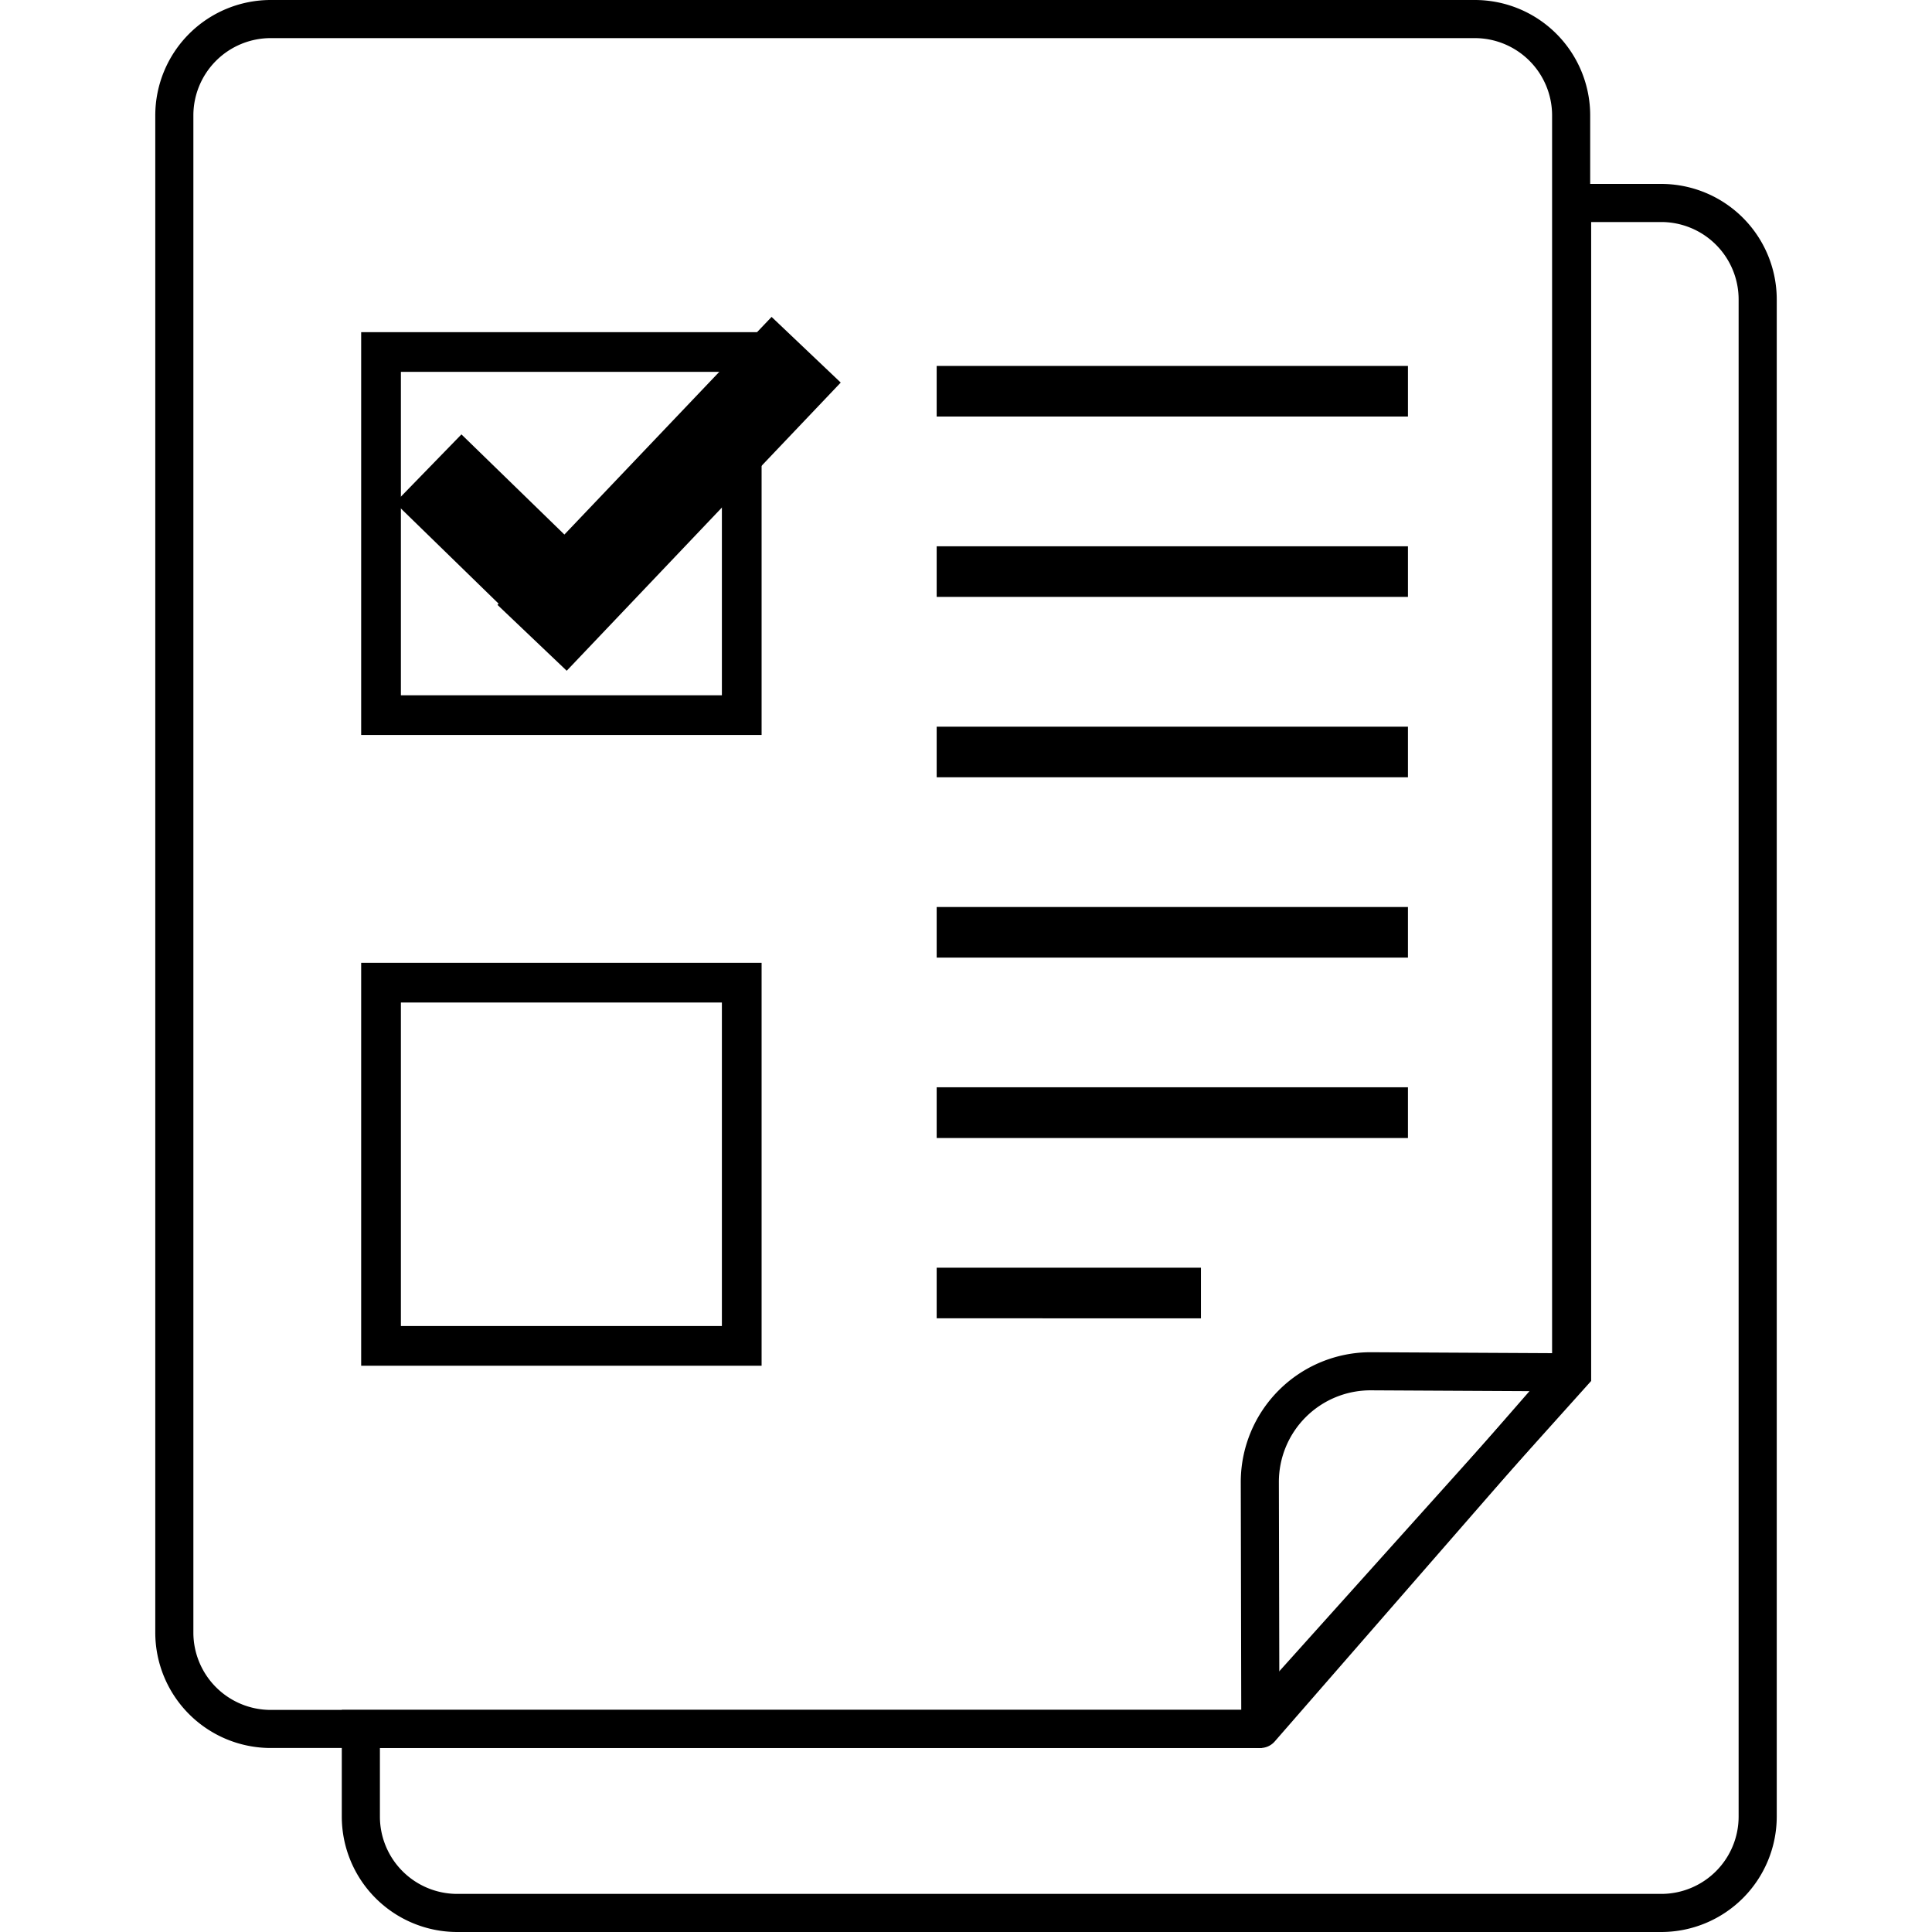
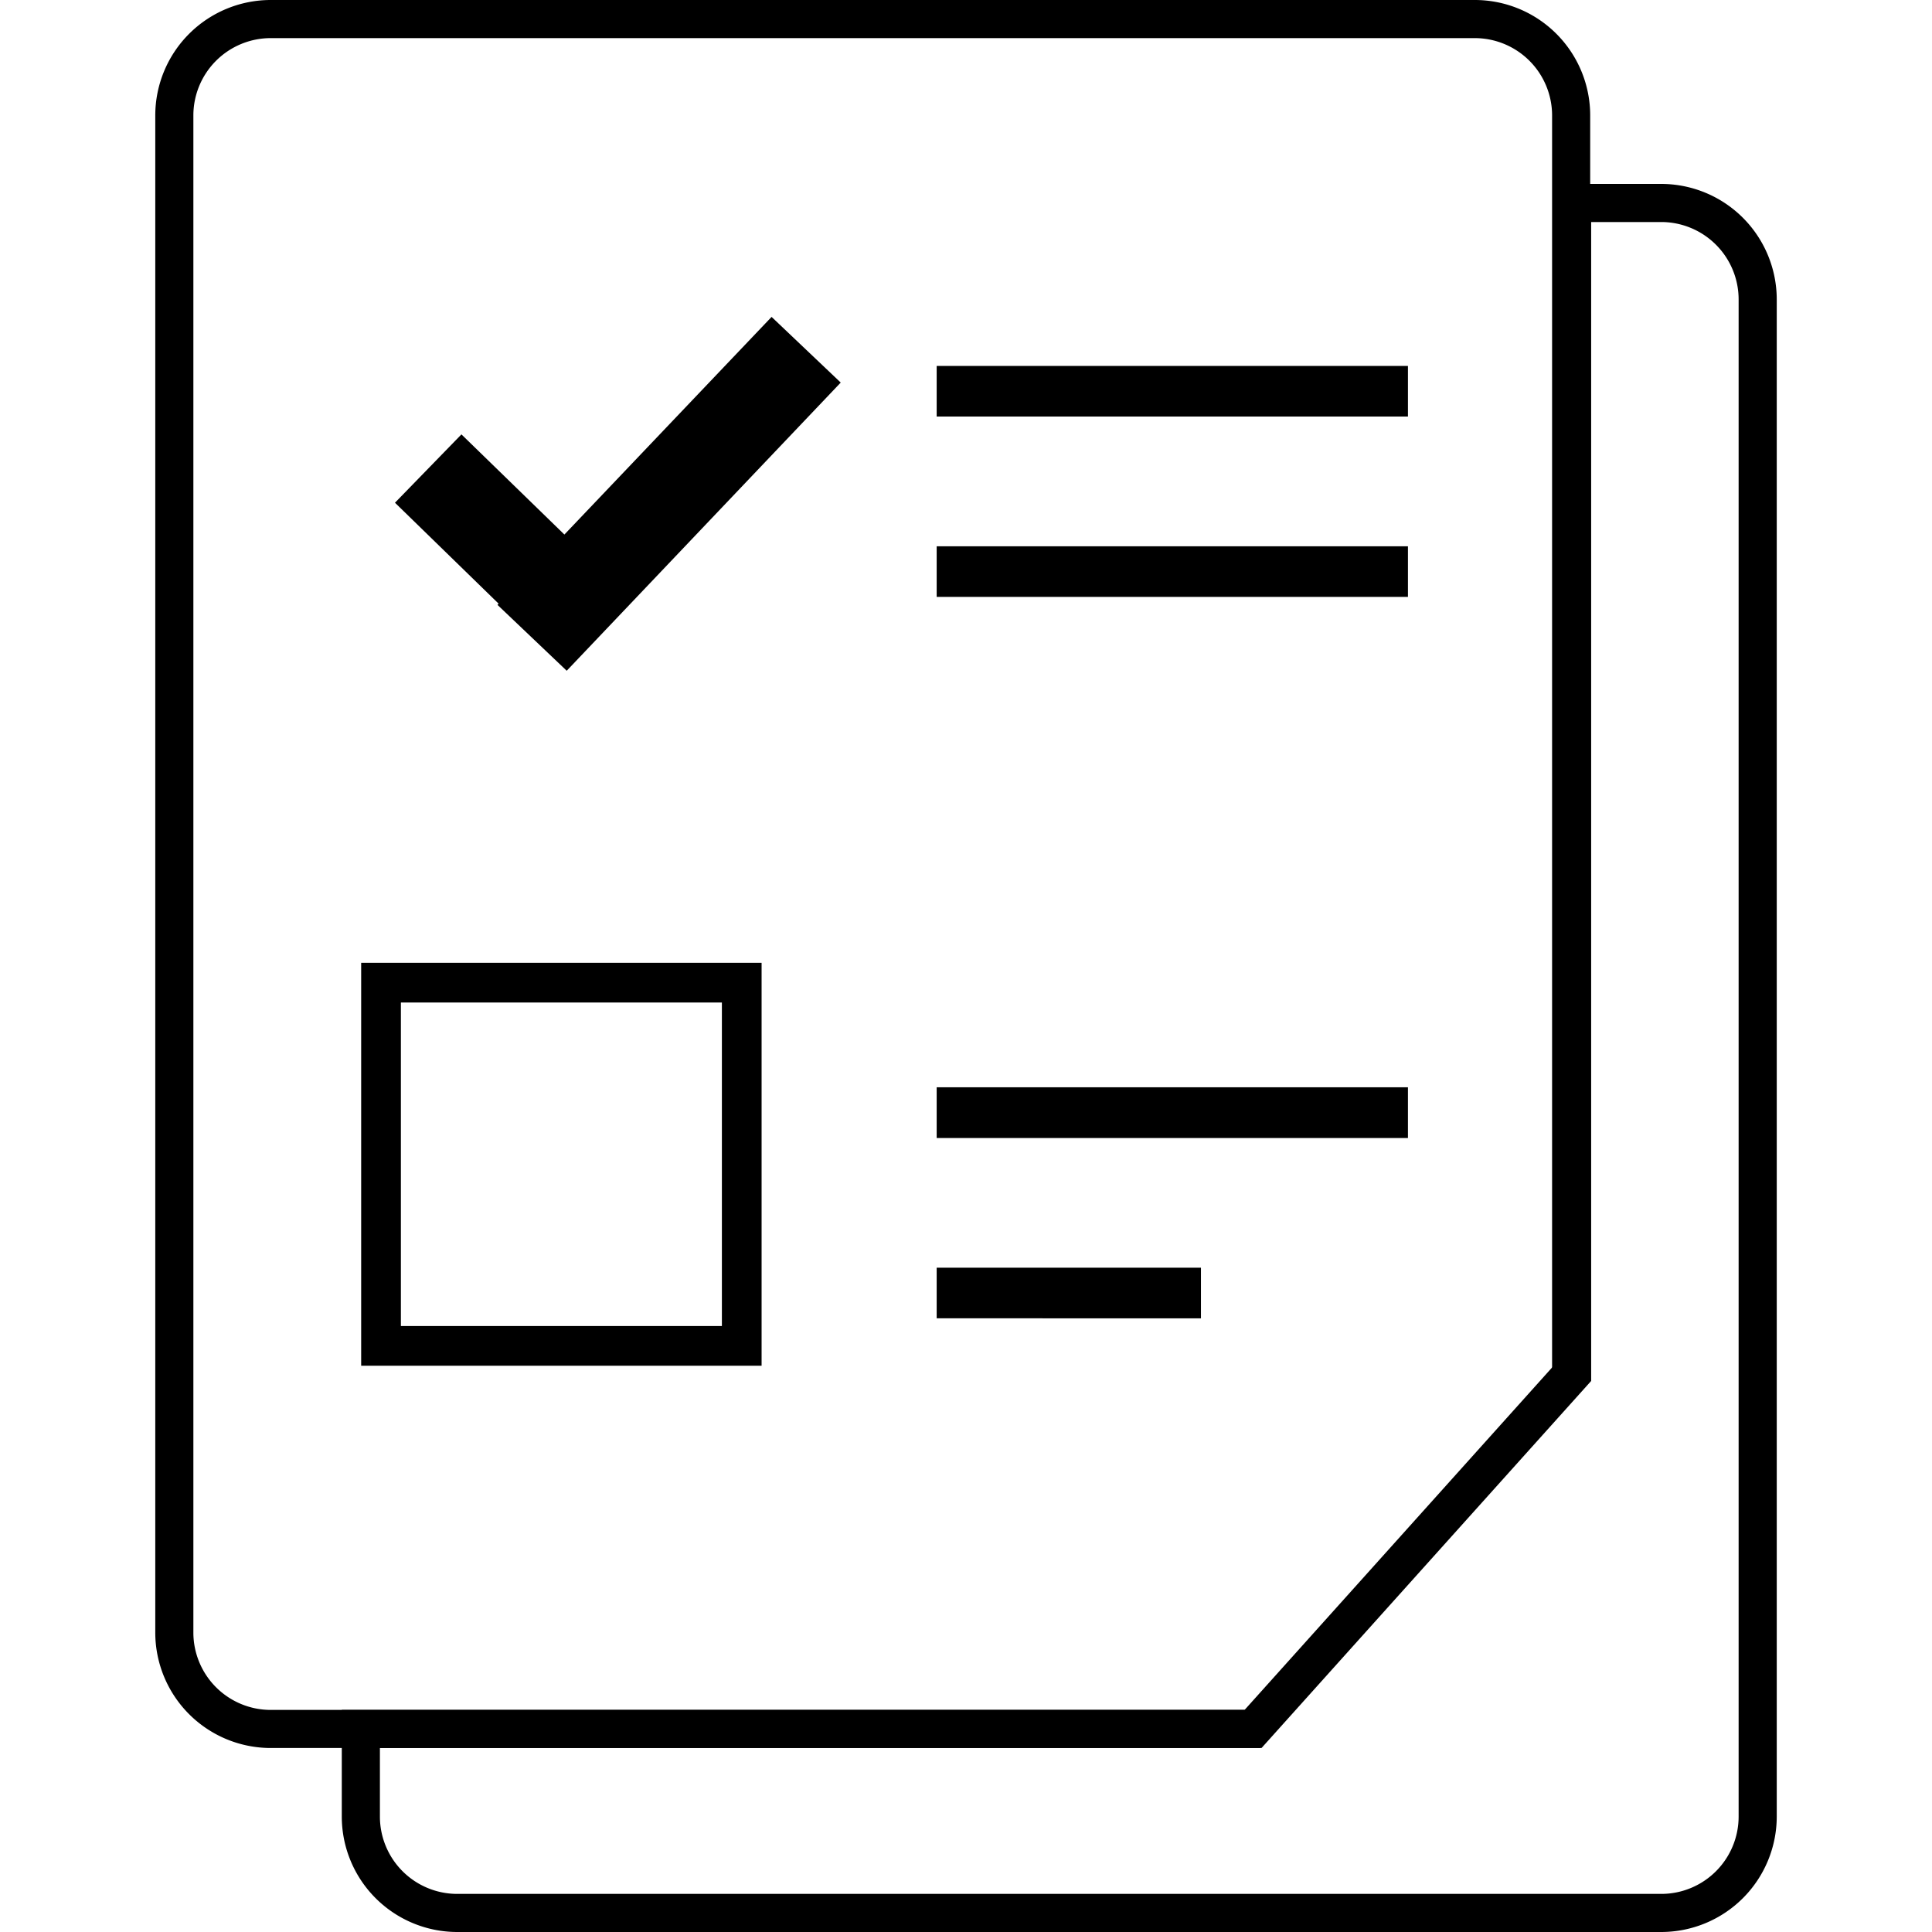
<svg xmlns="http://www.w3.org/2000/svg" data-name="Layer 1" viewBox="0 0 100 100">
  <title>DocumentWithCheckBox-outline</title>
  <g data-name="&lt;Group&gt;">
    <g data-name="&lt;Group&gt;">
      <g data-name="&lt;Group&gt;">
        <g data-name="&lt;Group&gt;">
          <path data-name="&lt;Path&gt;" d="M65.235 90.476H14.011a5.978 5.978 0 0 1-5.974-5.97V5.97A5.978 5.978 0 0 1 14.011 0h62.327a5.974 5.974 0 0 1 5.97 5.97v65.06h-1.972V5.97a4.004 4.004 0 0 0-3.998-3.997H14.011a4.005 4.005 0 0 0-4.002 3.997v78.538a4.005 4.005 0 0 0 4.002 3.997h51.224z" />
        </g>
        <g data-name="&lt;Group&gt;">
-           <path data-name="&lt;Compound Path&gt;" d="M65.235 90.476a.998.998 0 0 1-.346-.062.988.988 0 0 1-.64-.92l-.027-12.786a6.722 6.722 0 0 1 6.713-6.717l10.39.054a.985.985 0 0 1 .894.582.974.974 0 0 1-.154 1.051l-16.086 18.46a.985.985 0 0 1-.744.338zm5.696-18.513a4.744 4.744 0 0 0-4.737 4.741l.023 10.16 12.948-14.858z" />
-         </g>
+           </g>
      </g>
      <g data-name="&lt;Group&gt;">
        <path data-name="&lt;Compound Path&gt;" d="M85.99 100H23.661a5.978 5.978 0 0 1-5.97-5.973v-5.523H64.42l15.967-17.78V9.52h5.603a5.982 5.982 0 0 1 5.974 5.977v78.53A5.981 5.981 0 0 1 85.989 100zm-66.326-9.524v3.55a4.005 4.005 0 0 0 3.998 4.002h62.327a4.005 4.005 0 0 0 4.002-4.001v-78.53a4.009 4.009 0 0 0-4.002-4.005h-3.631v59.986L65.297 90.476z" />
      </g>
    </g>
    <g data-name="&lt;Group&gt;">
      <g data-name="&lt;Group&gt;">
        <path data-name="&lt;Path&gt;" d="M48.482 18.941h24.393v2.619H48.482z" />
      </g>
      <g data-name="&lt;Group&gt;">
        <path data-name="&lt;Path&gt;" d="M48.482 28.276h24.393v2.619H48.482z" />
      </g>
      <g data-name="&lt;Group&gt;">
-         <path data-name="&lt;Path&gt;" d="M48.482 37.612h24.393v2.619H48.482z" />
-       </g>
+         </g>
      <g data-name="&lt;Group&gt;">
-         <path data-name="&lt;Path&gt;" d="M48.482 46.947h24.393v2.619H48.482z" />
-       </g>
+         </g>
      <g data-name="&lt;Group&gt;">
        <path data-name="&lt;Path&gt;" d="M48.482 56.278h24.393v2.626H48.482z" />
      </g>
      <g data-name="&lt;Group&gt;">
        <path data-name="&lt;Path&gt;" d="M48.482 65.617h13.679v2.619H48.482z" />
      </g>
    </g>
    <g data-name="&lt;Group&gt;">
      <path data-name="&lt;Compound Path&gt;" d="M39.42 70.69H18.694V49.834H39.42zm-18.67-2.055h16.615V51.89H20.75z" />
    </g>
    <g data-name="&lt;Group&gt;">
      <g data-name="&lt;Group&gt;">
-         <path data-name="&lt;Compound Path&gt;" d="M39.42 38.043H18.694v-20.85H39.42zm-18.67-2.055h16.615V19.247H20.75z" />
-       </g>
+         </g>
      <g data-name="&lt;Group&gt;">
        <path data-name="&lt;Path&gt;" d="M39.937 16.403L29.213 27.668l-5.329-5.184-3.44 3.537 5.365 5.226-.06.061 3.584 3.41 14.183-14.916-3.579-3.399z" />
      </g>
    </g>
  </g>
</svg>